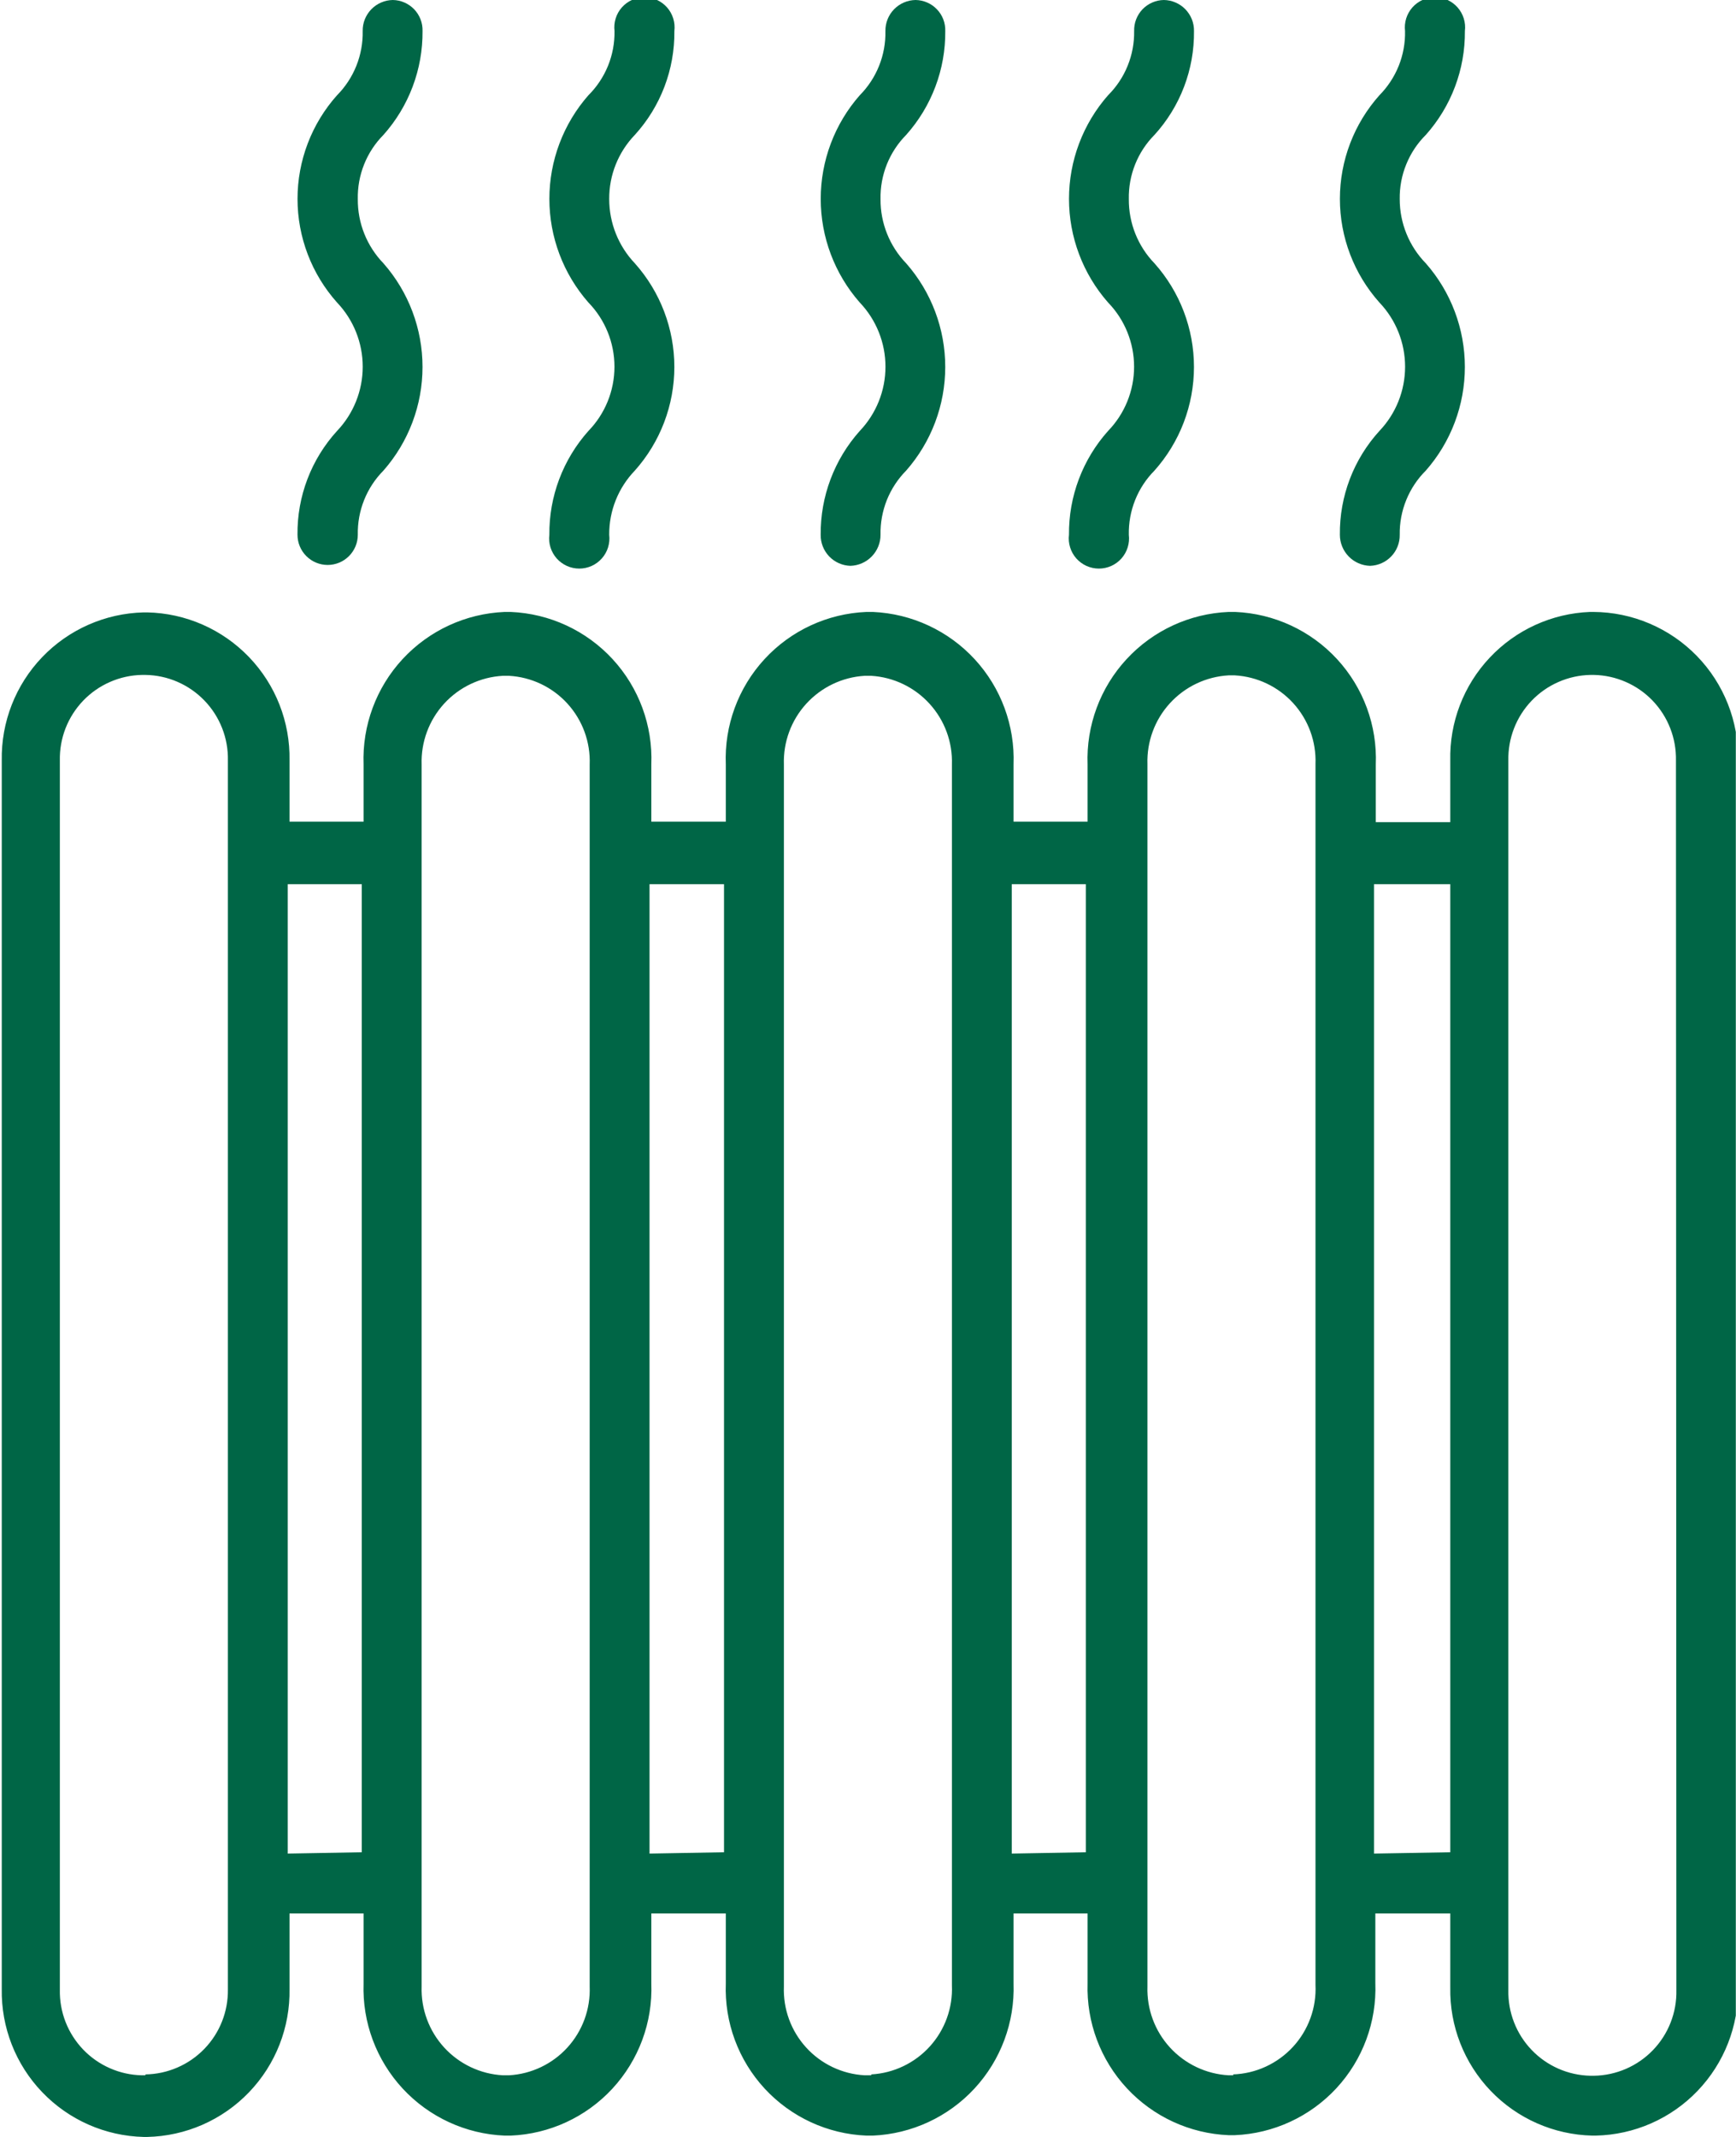
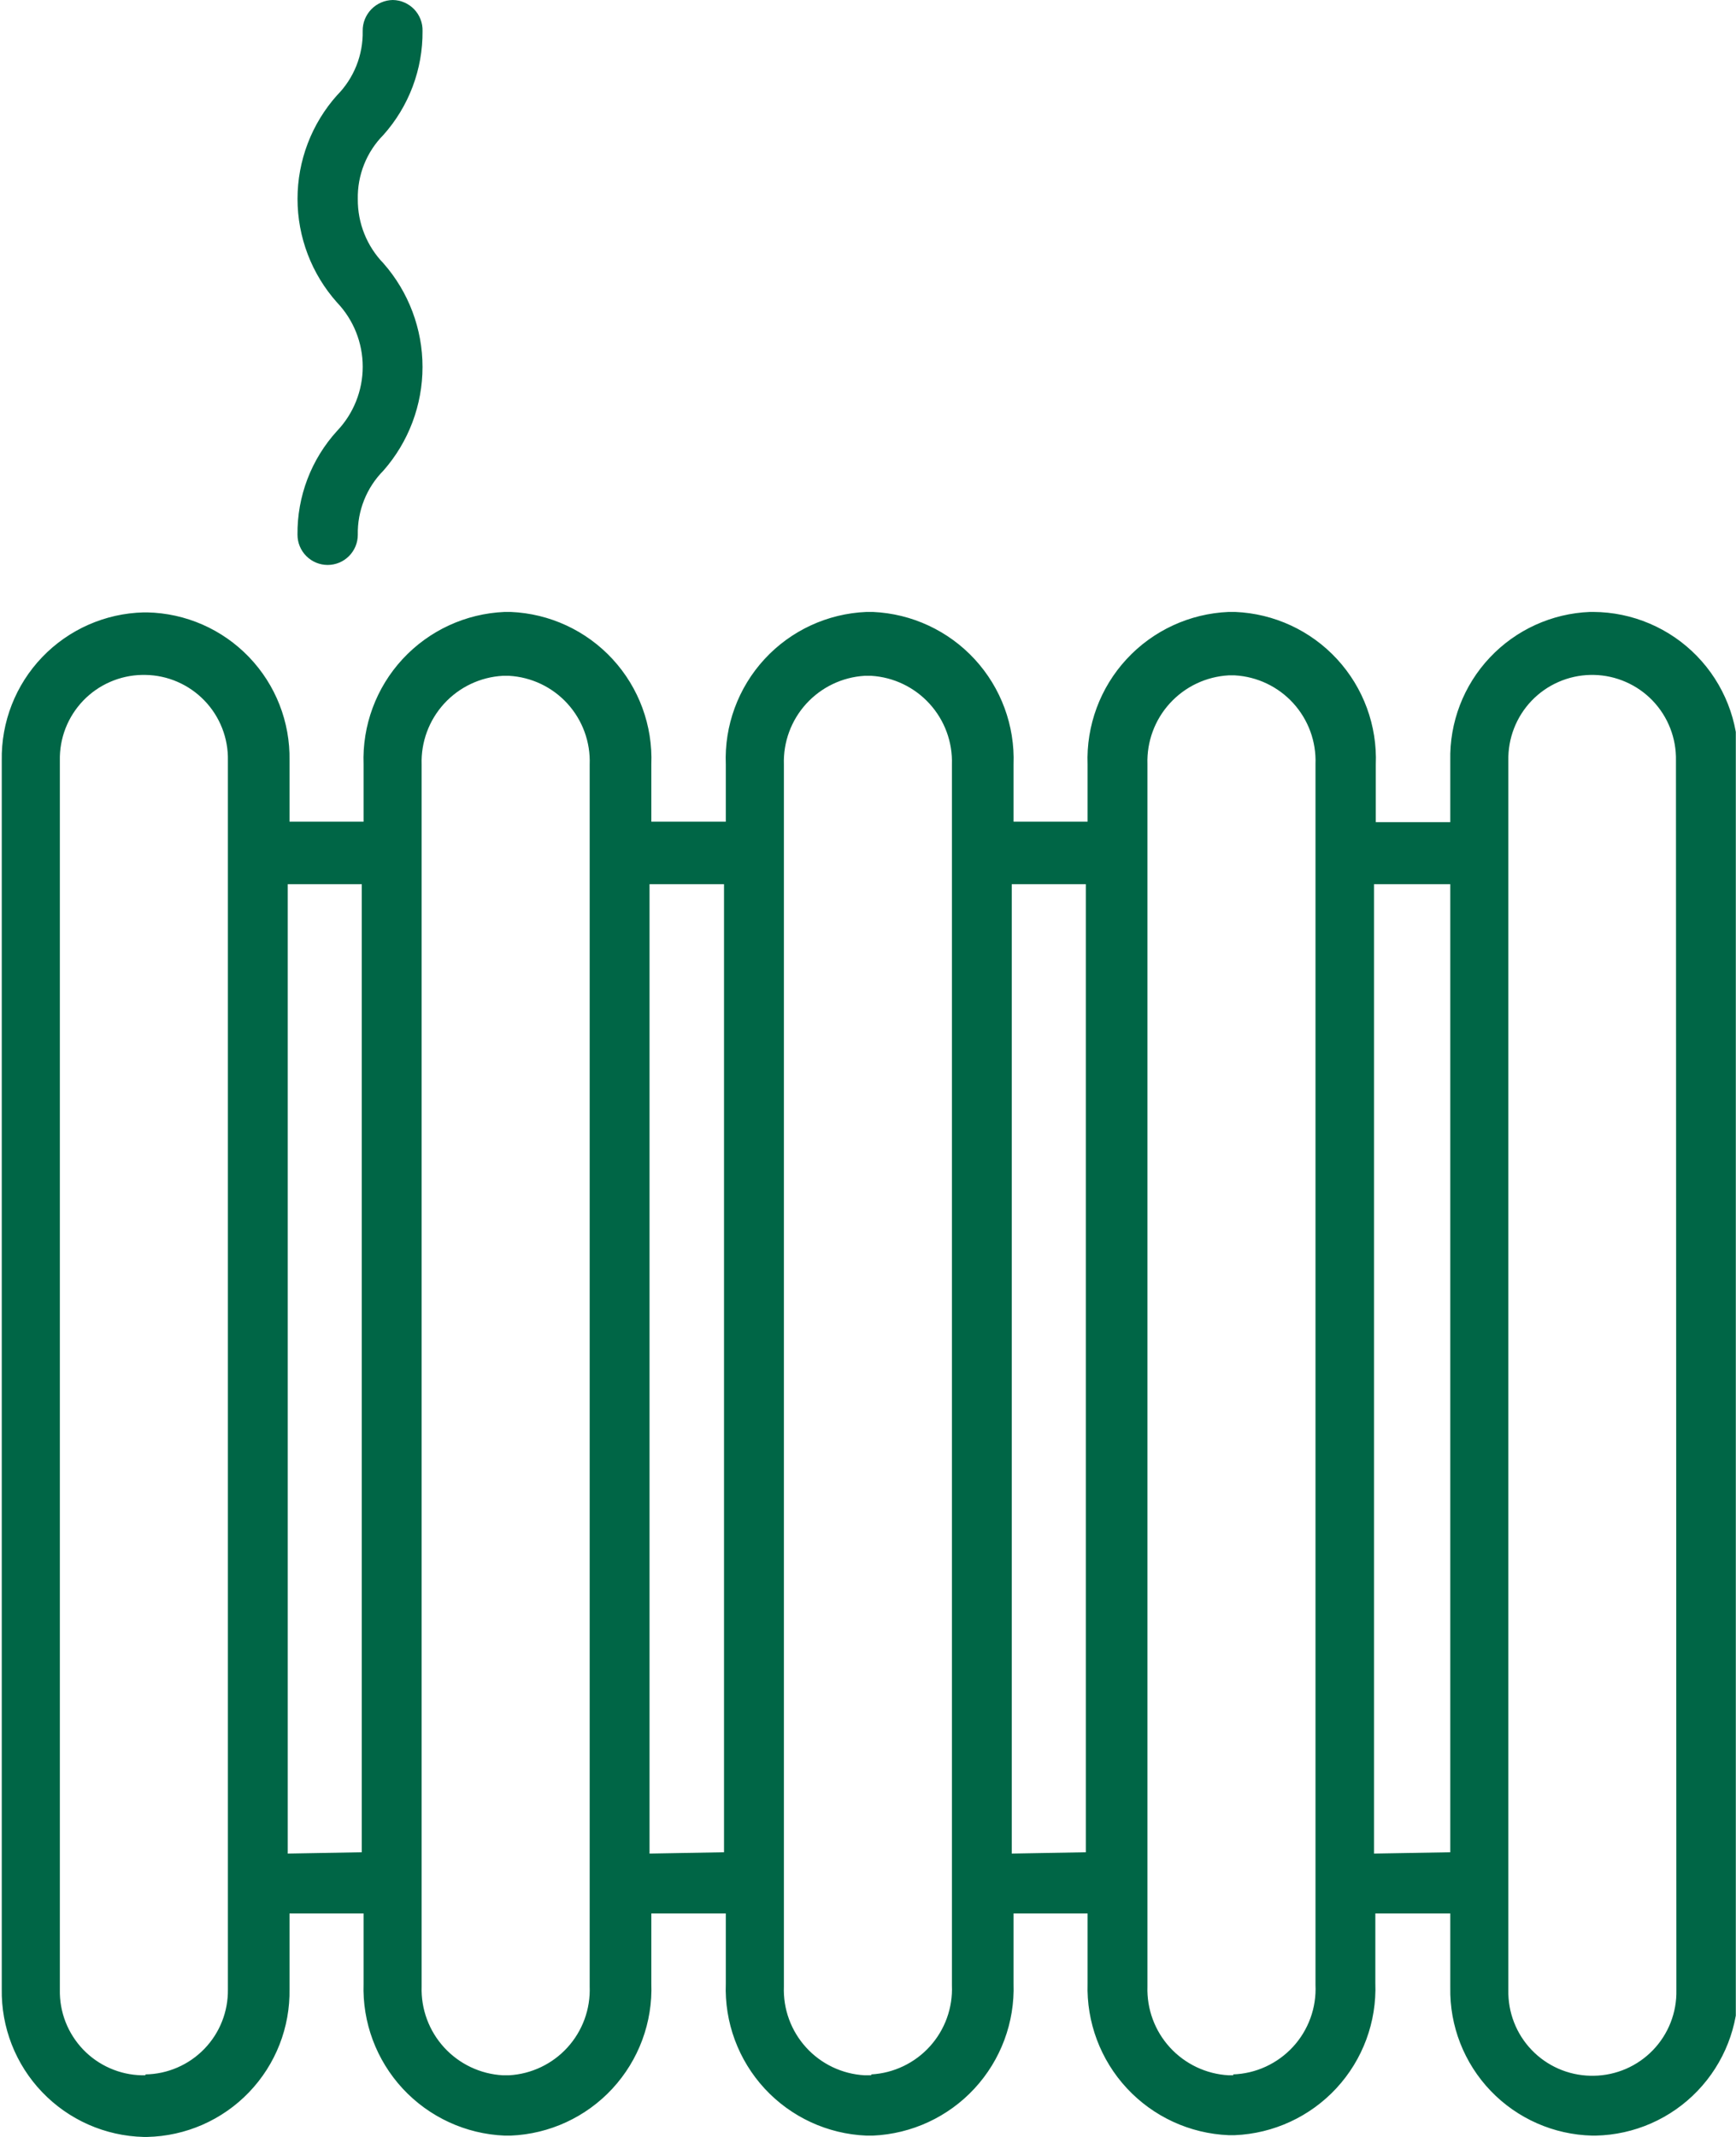
<svg xmlns="http://www.w3.org/2000/svg" width="65" height="80" viewBox="0 0 65 80" fill="none">
  <g clip-path="url(#clip0_2_212)">
    <path d="M59.664 22.909H59.531C58.104 22.965 56.757 23.58 55.779 24.62C54.8 25.66 54.27 27.043 54.302 28.471V30.778H51.513V28.62C51.571 27.165 51.05 25.747 50.063 24.676C49.076 23.605 47.705 22.97 46.25 22.909H46.001C44.545 22.97 43.172 23.605 42.183 24.675C41.193 25.745 40.668 27.164 40.722 28.62V30.762H37.95V28.62C38.004 27.166 37.481 25.75 36.495 24.68C35.509 23.611 34.141 22.974 32.687 22.909H32.438C30.983 22.97 29.612 23.605 28.625 24.676C27.639 25.747 27.117 27.165 27.176 28.62V30.762H24.387V28.62C24.445 27.165 23.924 25.747 22.937 24.676C21.95 23.605 20.579 22.97 19.124 22.909H18.892C17.436 22.97 16.063 23.605 15.073 24.675C14.084 25.745 13.559 27.164 13.613 28.62V30.762H10.84V28.471C10.867 27.029 10.321 25.636 9.322 24.597C8.323 23.557 6.953 22.956 5.511 22.926H5.379C3.94 22.961 2.574 23.564 1.579 24.602C0.583 25.641 0.04 27.032 0.066 28.471V74.455C0.04 75.894 0.583 77.284 1.579 78.323C2.574 79.362 3.94 79.965 5.379 80H5.511C6.953 79.969 8.323 79.369 9.322 78.329C10.321 77.29 10.867 75.897 10.84 74.455V71.633H13.613V74.256C13.563 75.71 14.091 77.124 15.079 78.191C16.068 79.257 17.439 79.89 18.892 79.95H19.124C20.576 79.89 21.945 79.257 22.931 78.19C23.917 77.122 24.441 75.708 24.387 74.256V71.633H27.176V74.256C27.122 75.708 27.645 77.122 28.631 78.19C29.618 79.257 30.986 79.89 32.438 79.95H32.687C34.138 79.885 35.504 79.251 36.489 78.185C37.474 77.119 37.999 75.707 37.95 74.256V71.633H40.722V74.256C40.677 75.707 41.206 77.117 42.195 78.18C43.183 79.243 44.551 79.873 46.001 79.934H46.234C47.685 79.873 49.054 79.24 50.041 78.173C51.027 77.106 51.55 75.692 51.496 74.239V71.633H54.302V74.406C54.275 75.844 54.819 77.235 55.814 78.274C56.809 79.313 58.176 79.915 59.614 79.95H59.747C61.188 79.92 62.559 79.319 63.557 78.279C64.556 77.24 65.102 75.847 65.076 74.406V28.471C65.091 27.749 64.963 27.031 64.698 26.359C64.433 25.687 64.038 25.074 63.534 24.557C63.031 24.039 62.429 23.627 61.764 23.344C61.1 23.061 60.386 22.913 59.664 22.909ZM5.445 77.692H5.312C4.9 77.684 4.494 77.594 4.117 77.428C3.739 77.263 3.398 77.024 3.113 76.727C2.828 76.429 2.604 76.078 2.454 75.694C2.305 75.31 2.232 74.9 2.241 74.489V28.471C2.232 28.059 2.305 27.649 2.454 27.265C2.604 26.881 2.828 26.53 3.113 26.232C3.398 25.935 3.739 25.696 4.117 25.531C4.494 25.365 4.9 25.275 5.312 25.267H5.445C5.859 25.273 6.267 25.361 6.646 25.526C7.025 25.691 7.368 25.929 7.655 26.227C7.942 26.524 8.167 26.876 8.318 27.261C8.469 27.646 8.542 28.057 8.533 28.471V31.94V70.537V74.472C8.539 74.884 8.465 75.293 8.313 75.676C8.162 76.06 7.936 76.409 7.649 76.705C7.362 77.001 7.02 77.238 6.642 77.401C6.264 77.565 5.857 77.653 5.445 77.659V77.692ZM10.774 69.392V33.102H13.546V69.342L10.774 69.392ZM22.079 74.372C22.111 75.211 21.812 76.029 21.247 76.65C20.682 77.271 19.896 77.645 19.058 77.692H18.826C17.986 77.645 17.198 77.271 16.63 76.651C16.063 76.031 15.76 75.213 15.787 74.372V28.62C15.76 27.779 16.063 26.962 16.63 26.341C17.198 25.721 17.986 25.347 18.826 25.3H19.058C19.896 25.347 20.682 25.721 21.247 26.342C21.812 26.963 22.111 27.781 22.079 28.62V74.306V74.372ZM24.32 69.392V33.102H27.109V69.342L24.32 69.392ZM32.621 77.692H32.372C31.534 77.645 30.747 77.271 30.183 76.65C29.617 76.029 29.319 75.211 29.351 74.372V28.62C29.323 27.782 29.623 26.967 30.187 26.347C30.752 25.727 31.535 25.351 32.372 25.3H32.621C33.458 25.351 34.241 25.727 34.805 26.347C35.37 26.967 35.67 27.782 35.642 28.62V31.94V70.537V74.323C35.678 75.164 35.382 75.986 34.816 76.611C34.251 77.235 33.462 77.612 32.621 77.659V77.692ZM37.883 69.392V33.102H40.656V69.342L37.883 69.392ZM46.184 77.692H46.001C45.162 77.645 44.374 77.271 43.806 76.651C43.238 76.031 42.936 75.213 42.963 74.372V70.587V31.924V28.603C42.936 27.763 43.238 26.945 43.806 26.325C44.374 25.704 45.162 25.331 46.001 25.283H46.234C47.072 25.331 47.858 25.705 48.423 26.326C48.988 26.947 49.287 27.765 49.255 28.603V31.924V70.521V74.306C49.275 74.729 49.211 75.153 49.066 75.551C48.921 75.95 48.699 76.316 48.412 76.627C48.124 76.939 47.778 77.191 47.393 77.368C47.008 77.546 46.591 77.644 46.167 77.659L46.184 77.692ZM51.446 69.392V33.102H54.302V69.342L51.446 69.392ZM62.768 74.505C62.777 74.918 62.704 75.33 62.553 75.715C62.403 76.1 62.178 76.451 61.891 76.749C61.604 77.047 61.261 77.285 60.881 77.45C60.502 77.614 60.094 77.703 59.68 77.709H59.548C59.136 77.7 58.729 77.611 58.352 77.445C57.974 77.279 57.633 77.041 57.348 76.743C57.063 76.446 56.839 76.095 56.69 75.711C56.54 75.327 56.468 74.917 56.476 74.505V70.571V31.924V28.471C56.468 28.059 56.54 27.649 56.69 27.265C56.839 26.881 57.063 26.53 57.348 26.232C57.633 25.935 57.974 25.696 58.352 25.531C58.729 25.365 59.136 25.275 59.548 25.267H59.68C60.093 25.275 60.499 25.365 60.876 25.531C61.254 25.696 61.595 25.935 61.88 26.232C62.165 26.53 62.389 26.881 62.538 27.265C62.688 27.649 62.76 28.059 62.752 28.471L62.768 74.505Z" fill="#006646" />
-     <path d="M20.569 20.021C20.549 20.179 20.564 20.34 20.611 20.493C20.659 20.645 20.738 20.786 20.844 20.906C20.95 21.025 21.08 21.121 21.226 21.187C21.371 21.252 21.529 21.286 21.689 21.286C21.849 21.286 22.007 21.252 22.153 21.187C22.298 21.121 22.428 21.025 22.534 20.906C22.64 20.786 22.72 20.645 22.767 20.493C22.814 20.34 22.829 20.179 22.81 20.021C22.804 19.123 23.15 18.26 23.773 17.614C24.724 16.546 25.249 15.167 25.249 13.737C25.249 12.308 24.724 10.928 23.773 9.861C23.155 9.211 22.811 8.35 22.81 7.454C22.804 6.557 23.15 5.693 23.773 5.047C24.738 3.985 25.266 2.597 25.25 1.162C25.269 1.004 25.255 0.843 25.207 0.69C25.16 0.537 25.081 0.397 24.975 0.277C24.869 0.157 24.739 0.062 24.593 -0.004C24.447 -0.069 24.289 -0.103 24.13 -0.103C23.97 -0.103 23.812 -0.069 23.666 -0.004C23.52 0.062 23.39 0.157 23.284 0.277C23.178 0.397 23.099 0.537 23.052 0.69C23.004 0.843 22.99 1.004 23.009 1.162C23.016 1.609 22.933 2.052 22.765 2.465C22.596 2.879 22.346 3.255 22.029 3.569C21.089 4.641 20.57 6.019 20.57 7.446C20.57 8.872 21.089 10.25 22.029 11.322C22.656 11.966 23.007 12.83 23.007 13.729C23.007 14.628 22.656 15.492 22.029 16.136C21.077 17.205 20.556 18.589 20.569 20.021Z" fill="#006646" />
    <path d="M11.139 20.021C11.139 20.32 11.258 20.607 11.47 20.819C11.682 21.031 11.969 21.15 12.268 21.15C12.568 21.15 12.855 21.031 13.066 20.819C13.278 20.607 13.397 20.32 13.397 20.021C13.388 19.576 13.468 19.133 13.634 18.719C13.799 18.306 14.046 17.93 14.36 17.614C15.301 16.541 15.82 15.164 15.82 13.737C15.82 12.311 15.301 10.933 14.36 9.861C13.735 9.216 13.389 8.351 13.397 7.454C13.388 7.009 13.468 6.566 13.634 6.152C13.799 5.739 14.046 5.363 14.36 5.047C15.312 3.978 15.833 2.593 15.821 1.162C15.825 1.012 15.8 0.863 15.746 0.724C15.692 0.584 15.611 0.456 15.508 0.348C15.404 0.24 15.28 0.154 15.143 0.094C15.006 0.034 14.858 0.002 14.708 0C14.558 0.002 14.409 0.034 14.271 0.094C14.133 0.153 14.008 0.239 13.903 0.347C13.799 0.455 13.716 0.583 13.66 0.722C13.605 0.862 13.577 1.012 13.58 1.162C13.589 1.607 13.508 2.05 13.343 2.464C13.177 2.877 12.931 3.253 12.617 3.569C11.666 4.636 11.14 6.016 11.14 7.446C11.14 8.875 11.666 10.255 12.617 11.322C13.236 11.97 13.581 12.832 13.581 13.729C13.581 14.626 13.236 15.488 12.617 16.136C11.651 17.198 11.123 18.586 11.139 20.021Z" fill="#006646" />
-     <path d="M30.728 20.021C30.724 20.322 30.838 20.612 31.046 20.83C31.254 21.047 31.54 21.174 31.841 21.183C32.143 21.174 32.43 21.048 32.641 20.831C32.852 20.614 32.97 20.323 32.969 20.021C32.96 19.576 33.041 19.133 33.206 18.719C33.372 18.306 33.619 17.93 33.932 17.614C34.873 16.541 35.392 15.164 35.392 13.737C35.392 12.311 34.873 10.933 33.932 9.861C33.308 9.216 32.962 8.351 32.969 7.454C32.96 7.009 33.041 6.566 33.206 6.152C33.372 5.739 33.619 5.363 33.932 5.047C34.885 3.978 35.406 2.593 35.393 1.162C35.398 1.012 35.372 0.863 35.319 0.724C35.265 0.584 35.184 0.456 35.08 0.348C34.977 0.24 34.853 0.154 34.716 0.094C34.578 0.034 34.431 0.002 34.281 0C34.131 0.002 33.982 0.034 33.844 0.094C33.706 0.153 33.581 0.239 33.476 0.347C33.371 0.455 33.288 0.583 33.233 0.722C33.177 0.862 33.15 1.012 33.152 1.162C33.161 1.607 33.081 2.05 32.915 2.464C32.75 2.877 32.503 3.253 32.189 3.569C31.248 4.641 30.73 6.019 30.73 7.446C30.73 8.872 31.248 10.25 32.189 11.322C32.808 11.97 33.154 12.832 33.154 13.729C33.154 14.626 32.808 15.488 32.189 16.136C31.237 17.204 30.716 18.589 30.728 20.021Z" fill="#006646" />
-     <path d="M40.025 20.021C40.005 20.179 40.02 20.34 40.068 20.493C40.115 20.645 40.194 20.786 40.3 20.906C40.406 21.025 40.536 21.121 40.682 21.187C40.828 21.252 40.986 21.286 41.145 21.286C41.305 21.286 41.463 21.252 41.609 21.187C41.755 21.121 41.885 21.025 41.991 20.906C42.096 20.786 42.176 20.645 42.223 20.493C42.271 20.34 42.285 20.179 42.266 20.021C42.257 19.576 42.337 19.133 42.503 18.719C42.668 18.306 42.915 17.93 43.229 17.614C44.18 16.546 44.705 15.167 44.705 13.737C44.705 12.308 44.18 10.928 43.229 9.861C42.604 9.216 42.259 8.351 42.266 7.454C42.257 7.009 42.337 6.566 42.503 6.152C42.668 5.739 42.915 5.363 43.229 5.047C44.195 3.985 44.722 2.597 44.706 1.162C44.709 1.012 44.681 0.862 44.626 0.722C44.57 0.583 44.487 0.455 44.383 0.347C44.278 0.239 44.153 0.153 44.015 0.094C43.877 0.034 43.728 0.002 43.578 0C43.428 0.002 43.28 0.034 43.143 0.094C43.006 0.154 42.882 0.24 42.778 0.348C42.675 0.456 42.594 0.584 42.54 0.724C42.486 0.863 42.461 1.012 42.465 1.162C42.472 1.609 42.389 2.052 42.221 2.465C42.053 2.879 41.803 3.254 41.486 3.569C40.545 4.641 40.026 6.019 40.026 7.446C40.026 8.872 40.545 10.25 41.486 11.322C42.112 11.966 42.463 12.83 42.463 13.729C42.463 14.628 42.112 15.492 41.486 16.136C40.533 17.204 40.012 18.589 40.025 20.021Z" fill="#006646" />
-     <path d="M50.168 20.021C50.168 20.323 50.286 20.614 50.497 20.831C50.708 21.048 50.995 21.174 51.297 21.183C51.598 21.174 51.883 21.047 52.091 20.83C52.3 20.613 52.414 20.322 52.409 20.021C52.402 19.574 52.485 19.131 52.654 18.717C52.822 18.304 53.072 17.928 53.389 17.614C54.33 16.541 54.848 15.164 54.848 13.737C54.848 12.311 54.33 10.933 53.389 9.861C52.76 9.218 52.408 8.354 52.409 7.454C52.402 7.007 52.485 6.564 52.654 6.151C52.822 5.737 53.072 5.361 53.389 5.047C54.341 3.978 54.862 2.594 54.849 1.162C54.869 1.004 54.854 0.843 54.807 0.69C54.759 0.537 54.68 0.397 54.574 0.277C54.468 0.157 54.338 0.062 54.193 -0.004C54.047 -0.069 53.889 -0.103 53.729 -0.103C53.569 -0.103 53.411 -0.069 53.266 -0.004C53.12 0.062 52.99 0.157 52.884 0.277C52.778 0.397 52.699 0.537 52.651 0.69C52.604 0.843 52.589 1.004 52.608 1.162C52.618 1.607 52.537 2.05 52.372 2.464C52.206 2.877 51.959 3.253 51.646 3.569C50.695 4.637 50.169 6.016 50.169 7.446C50.169 8.875 50.695 10.255 51.646 11.322C52.265 11.97 52.61 12.832 52.61 13.729C52.61 14.626 52.265 15.488 51.646 16.136C50.68 17.198 50.152 18.586 50.168 20.021Z" fill="#006646" />
  </g>
  <defs>
    <clipPath id="clip0_2_212">
      <rect width="64.993" height="80" fill="white" />
    </clipPath>
  </defs>
</svg>